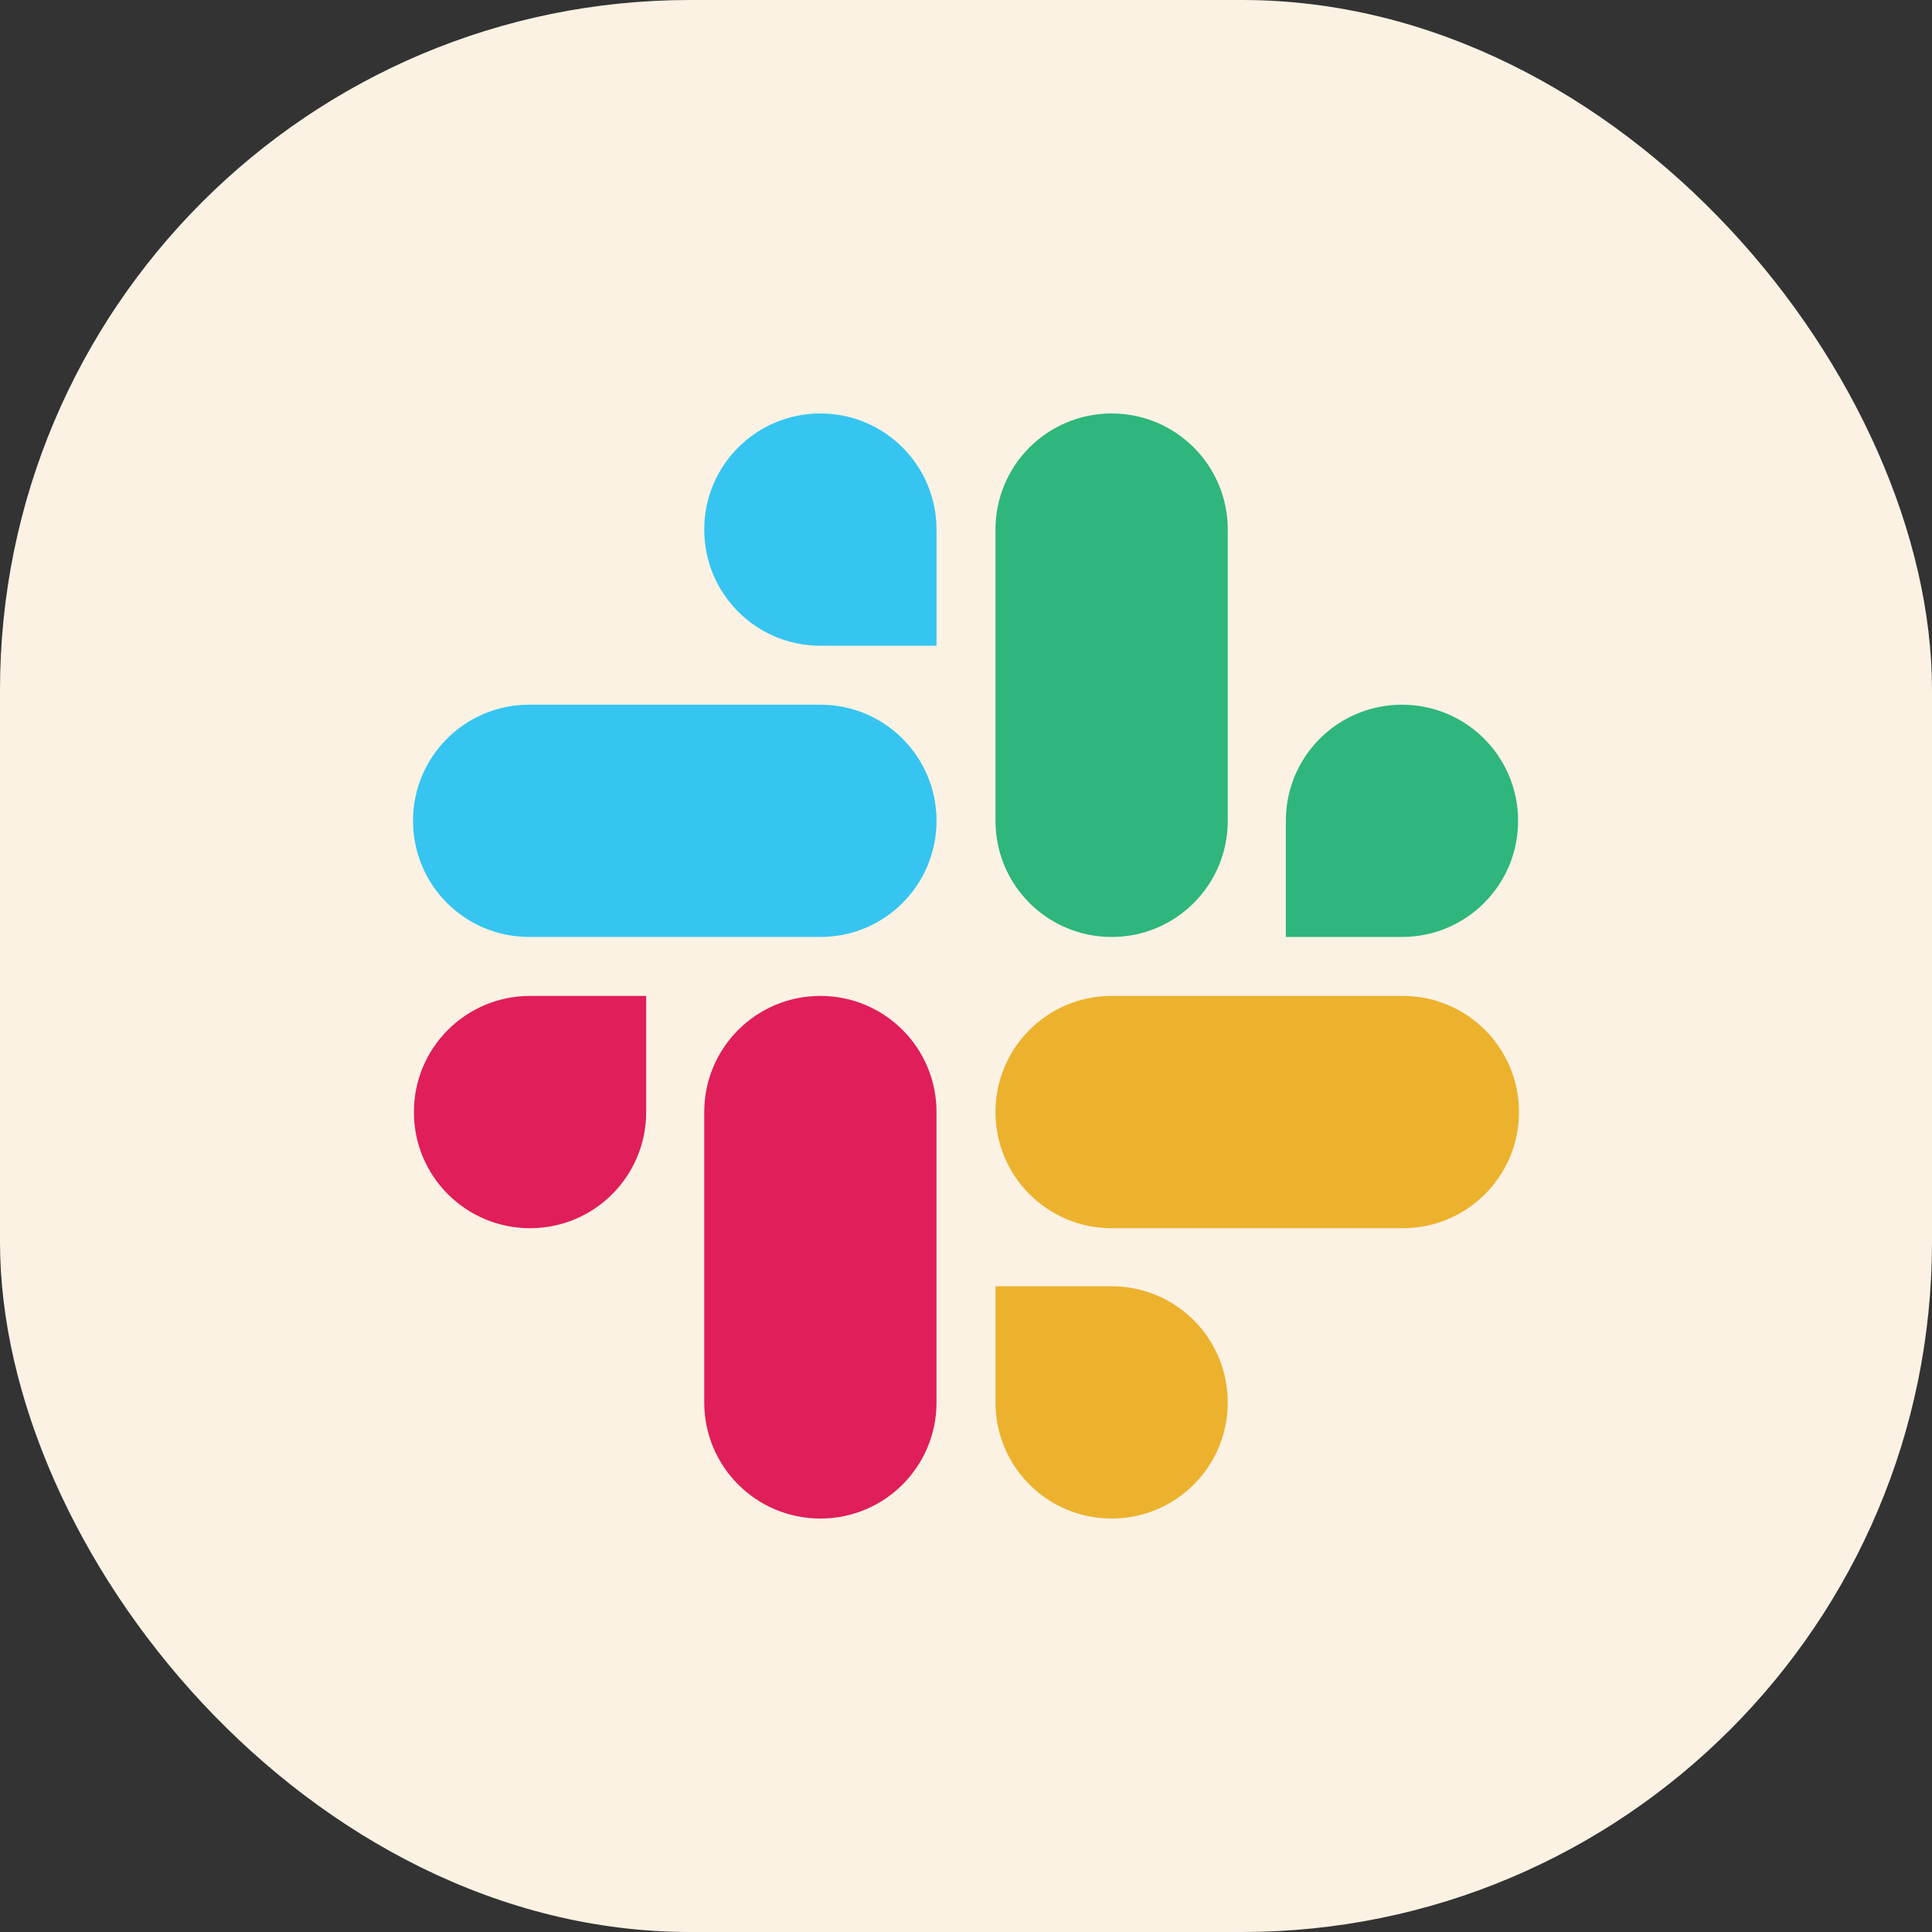
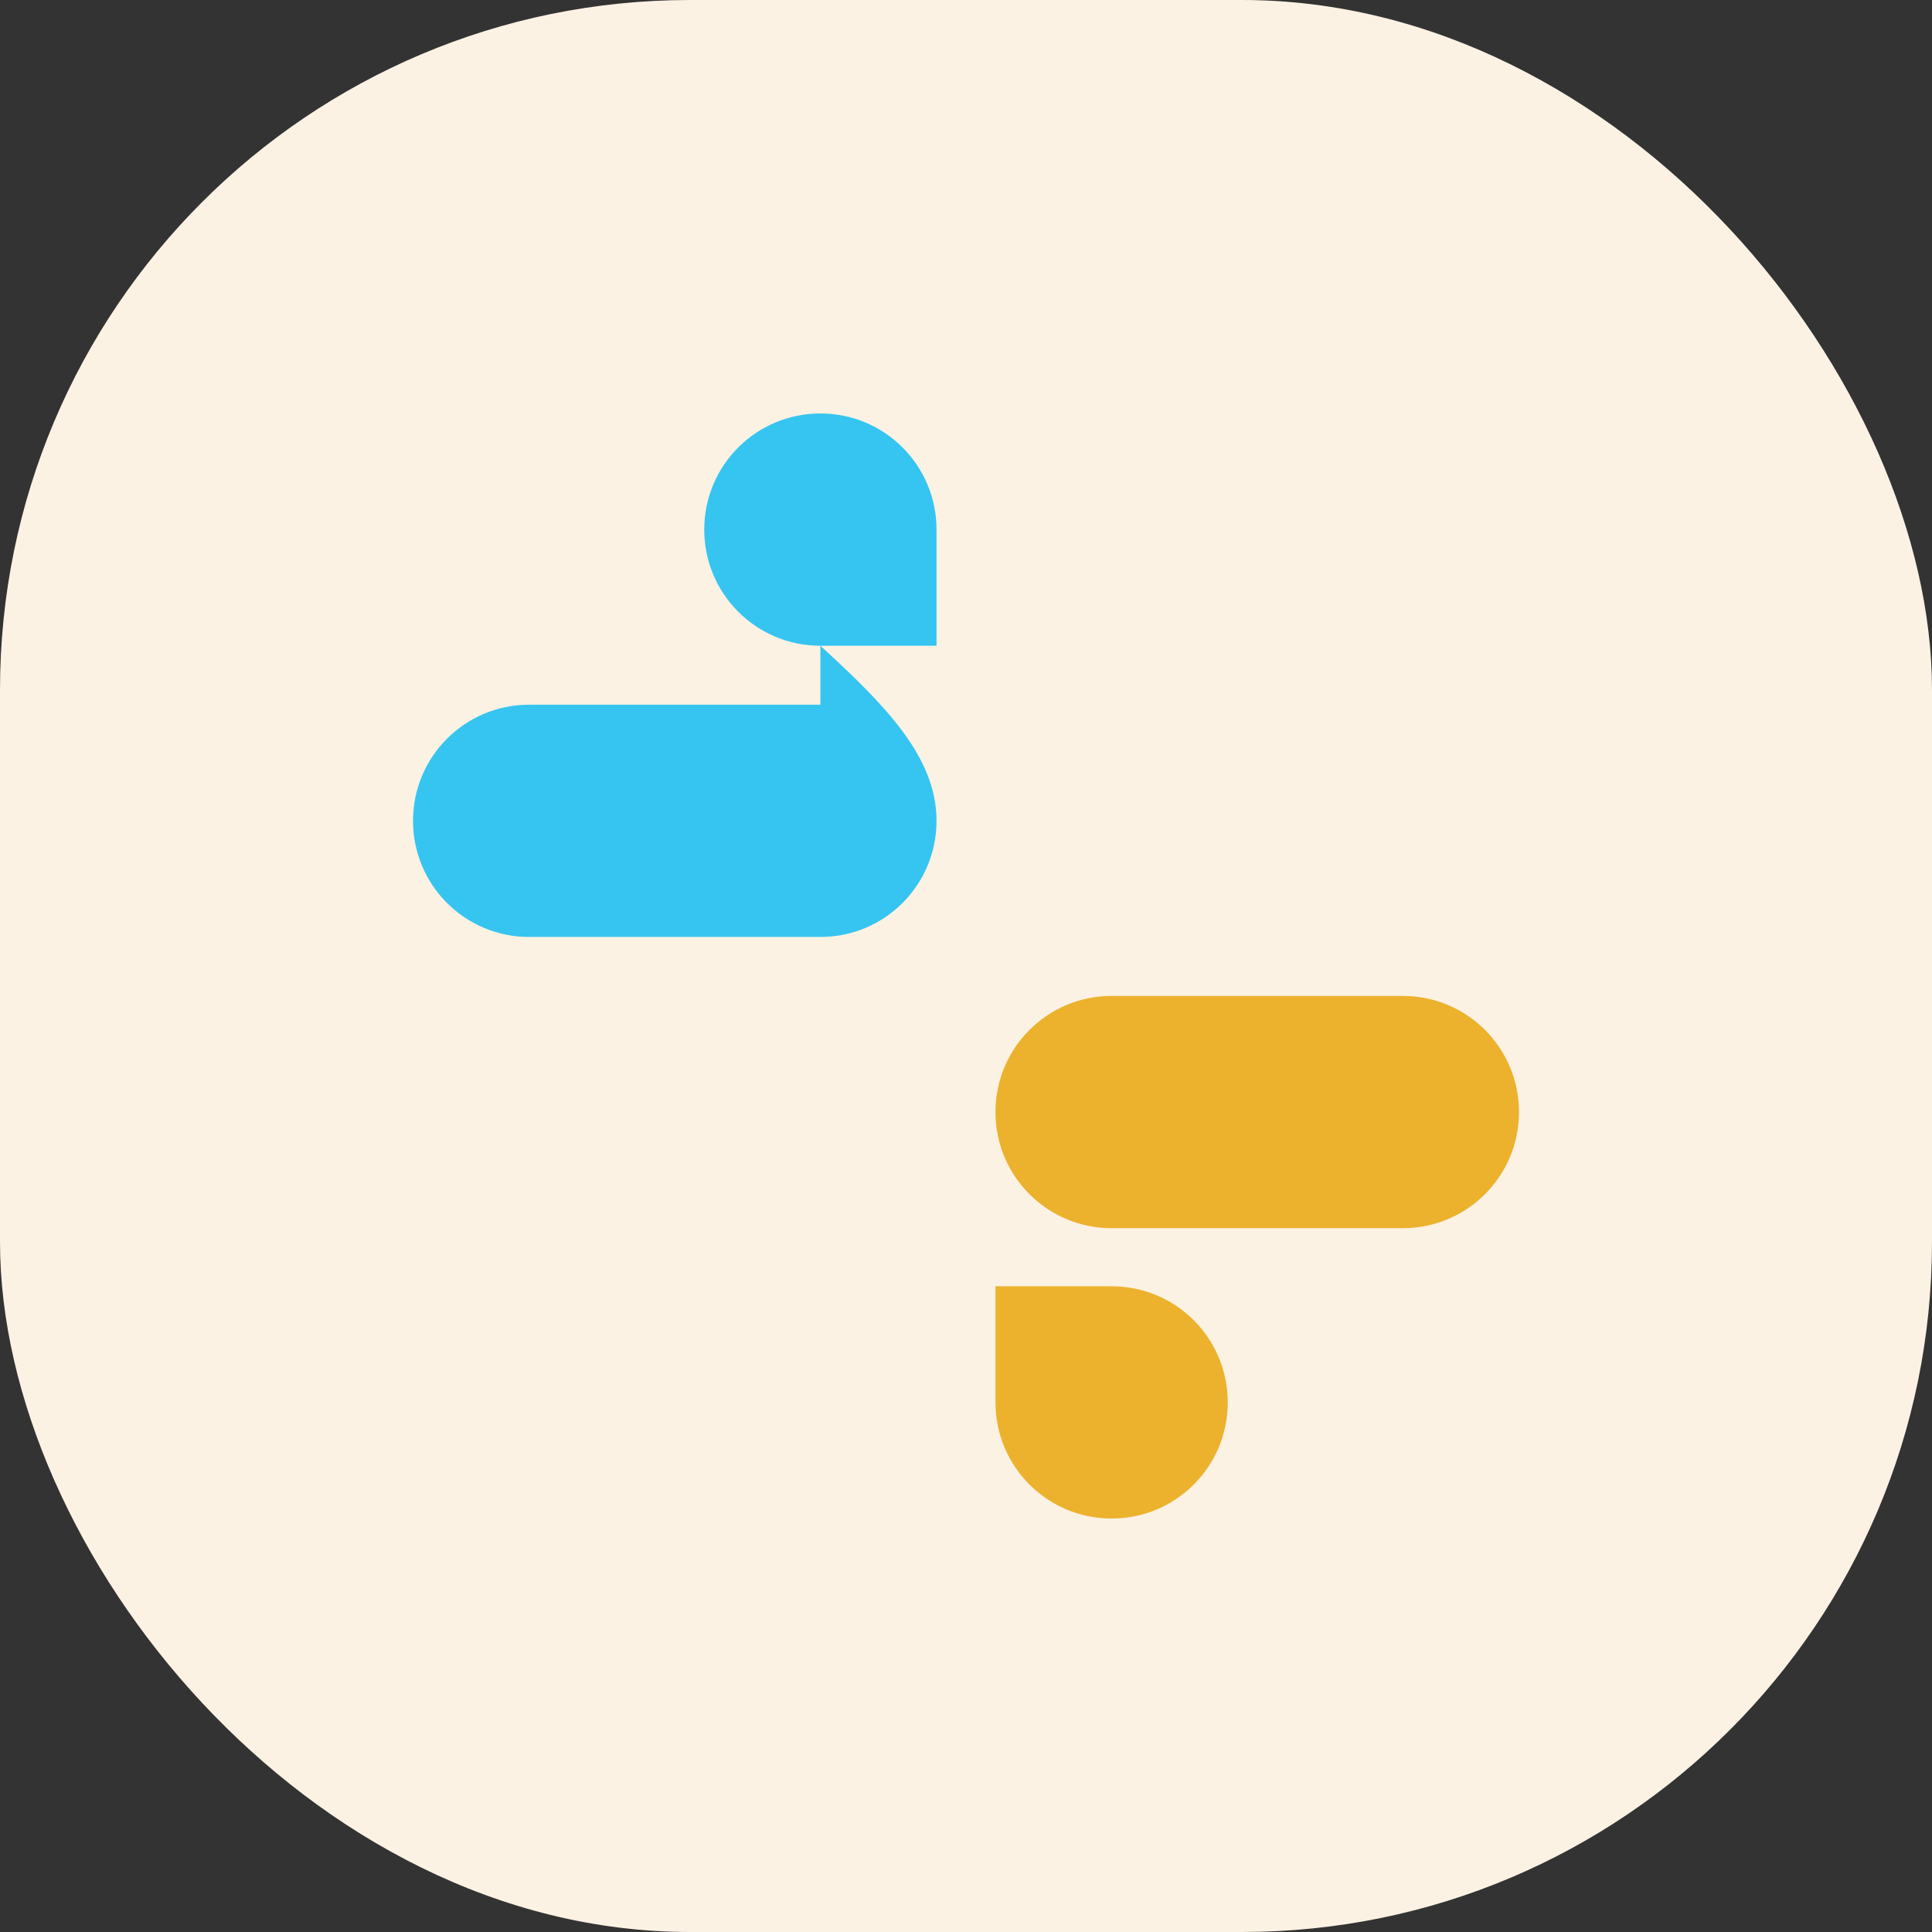
<svg xmlns="http://www.w3.org/2000/svg" width="140" height="140" viewBox="0 0 140 140" fill="none">
  <rect x="0" y="0" width="140" height="140" fill="#333333" stroke="none" />
  <rect width="140" height="140" rx="50" fill="#FCF2E4" />
-   <path d="M46.825 80.584C46.825 85.238 43.063 89 38.409 89C33.754 89 29.993 85.238 29.993 80.584C29.993 75.93 33.754 72.168 38.409 72.168H46.825V80.584ZM51.032 80.584C51.032 75.93 54.794 72.168 59.448 72.168C64.103 72.168 67.864 75.93 67.864 80.584V101.624C67.864 106.278 64.103 110.04 59.448 110.04C54.794 110.04 51.032 106.278 51.032 101.624V80.584Z" fill="#E01E5A" />
-   <path d="M59.448 46.793C54.794 46.793 51.032 43.031 51.032 38.377C51.032 33.723 54.794 29.961 59.448 29.961C64.103 29.961 67.864 33.723 67.864 38.377V46.793H59.448ZM59.448 51.065C64.103 51.065 67.864 54.826 67.864 59.48C67.864 64.135 64.103 67.896 59.448 67.896H38.345C33.69 67.896 29.929 64.135 29.929 59.48C29.929 54.826 33.69 51.065 38.345 51.065H59.448Z" fill="#36C5F0" />
-   <path d="M93.176 59.48C93.176 54.826 96.937 51.065 101.591 51.065C106.246 51.065 110.007 54.826 110.007 59.48C110.007 64.135 106.246 67.896 101.591 67.896H93.176V59.48ZM88.968 59.48C88.968 64.135 85.206 67.896 80.552 67.896C75.897 67.896 72.136 64.135 72.136 59.48V38.377C72.136 33.723 75.897 29.961 80.552 29.961C85.206 29.961 88.968 33.723 88.968 38.377V59.48Z" fill="#2EB67D" />
+   <path d="M59.448 46.793C54.794 46.793 51.032 43.031 51.032 38.377C51.032 33.723 54.794 29.961 59.448 29.961C64.103 29.961 67.864 33.723 67.864 38.377V46.793H59.448ZC64.103 51.065 67.864 54.826 67.864 59.48C67.864 64.135 64.103 67.896 59.448 67.896H38.345C33.69 67.896 29.929 64.135 29.929 59.48C29.929 54.826 33.69 51.065 38.345 51.065H59.448Z" fill="#36C5F0" />
  <path d="M80.552 93.208C85.206 93.208 88.968 96.969 88.968 101.624C88.968 106.278 85.206 110.04 80.552 110.04C75.897 110.04 72.136 106.278 72.136 101.624V93.208H80.552ZM80.552 89C75.897 89 72.136 85.238 72.136 80.584C72.136 75.93 75.897 72.168 80.552 72.168H101.655C106.309 72.168 110.071 75.93 110.071 80.584C110.071 85.238 106.309 89 101.655 89H80.552Z" fill="#ECB22E" />
</svg>